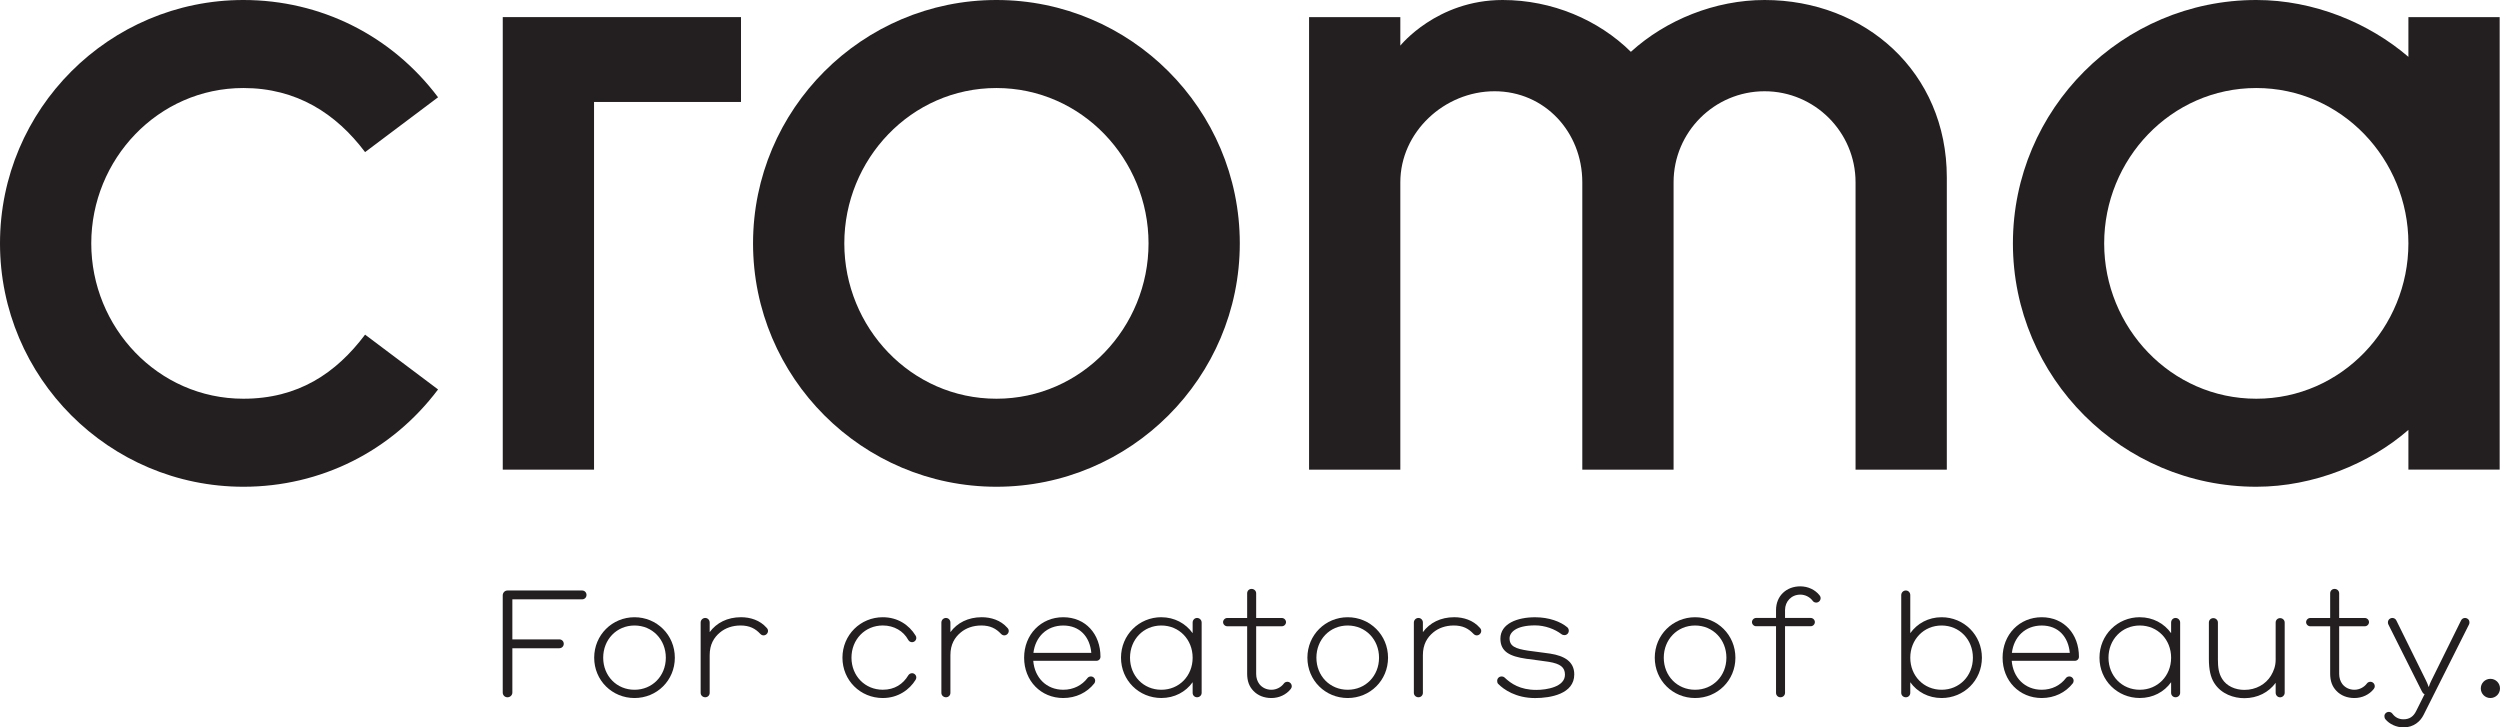
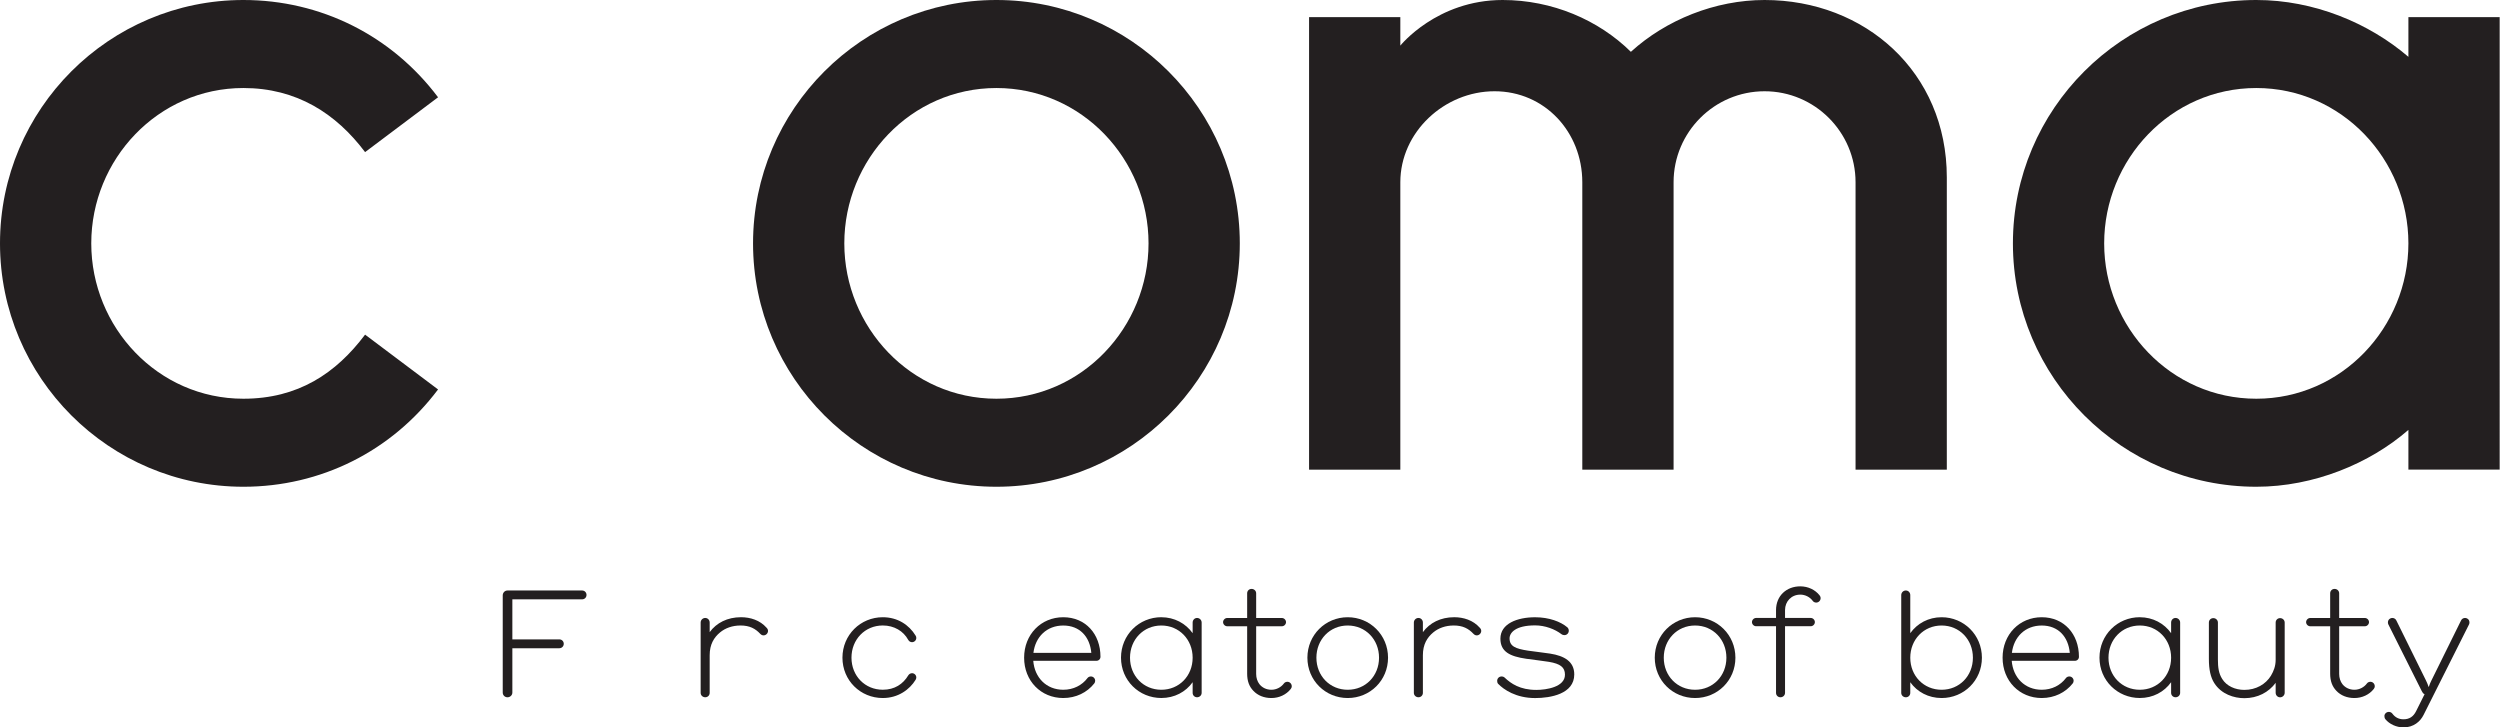
<svg xmlns="http://www.w3.org/2000/svg" id="Ebene_2" data-name="Ebene 2" viewBox="0 0 1182.33 344.01">
  <defs>
    <style>
      .cls-1 {
        fill: #231f20;
      }
    </style>
  </defs>
  <g id="a">
    <g>
      <g>
-         <polygon class="cls-1" points="280.94 222.11 237.77 222.11 237.77 8.09 350.44 8.09 350.44 48.22 280.94 48.22 280.94 222.11" />
        <path class="cls-1" d="M471.24,230.2c-63.47,0-115.1-51.64-115.1-115.1S407.78,0,471.24,0s115.1,51.63,115.1,115.1-51.64,115.1-115.1,115.1h0ZM471.24,41.63c-40.44,0-71.94,33.8-71.94,73.47s31.5,73.47,71.94,73.47,71.94-33.8,71.94-73.47-31.5-73.47-71.94-73.47Z" />
        <path class="cls-1" d="M1139.01,8.09v18.79c-18.73-16.07-44.73-26.88-71.94-26.88-63.47,0-115.1,51.63-115.1,115.1s51.63,115.1,115.1,115.1c27.21,0,53.66-10.96,71.94-26.88v18.78h43.16V8.09h-43.16ZM1067.07,188.57c-40.44,0-71.94-33.8-71.94-73.47s31.5-73.47,71.94-73.47,71.94,33.8,71.94,73.47-31.49,73.47-71.94,73.47Z" />
        <path class="cls-1" d="M115.1,230.2C51.63,230.2,0,178.57,0,115.1S51.63,0,115.1,0c36.54,0,70.1,16.77,92.07,46.01l-34.51,25.93c-13.74-18.29-32.43-30.31-57.56-30.31-40.44,0-71.94,33.8-71.94,73.47s31.49,73.47,71.94,73.47c25.86,0,43.82-12.02,57.56-30.31l34.51,25.92c-21.97,29.25-55.53,46.02-92.07,46.02h0Z" />
        <path class="cls-1" d="M834.54,0c-23.36,0-46.61,9.37-63.25,24.51-15.32-15.14-37.28-24.51-60.64-24.51-31.16,0-48.39,21.58-48.39,21.58v-13.49h-43.16v214.02h43.16V86.2c0-23.73,20.83-43.04,44.56-43.04s41.48,19.28,41.5,42.99v135.96h43.17V86.16c.02-23.71,19.32-43,43.03-43s43.03,19.31,43.03,43.04v135.91h43.16V83.9c0-49.83-38.67-83.9-86.2-83.9h.03Z" />
      </g>
      <g>
        <path class="cls-1" d="M242.31,306.58v20.95c0,1.26-1.05,2.24-2.31,2.24s-2.24-.98-2.24-2.24v-45.96c0-1.26.98-2.31,2.24-2.31h35.28c1.19,0,2.1.91,2.1,2.1s-.91,2.09-2.1,2.09h-32.97v18.93h22.21c1.19,0,2.1.91,2.1,2.09s-.91,2.1-2.1,2.1h-22.21Z" />
-         <path class="cls-1" d="M300.08,291.91c10.55,0,19.07,8.38,19.07,19.14s-8.52,19.07-19.07,19.07-19.07-8.31-19.07-19.07,8.52-19.14,19.07-19.14h0ZM300.08,326.21c8.45,0,14.81-6.57,14.81-15.16s-6.36-15.23-14.81-15.23-14.81,6.64-14.81,15.23,6.36,15.16,14.81,15.16Z" />
        <path class="cls-1" d="M350.16,295.82c-3.77,0-7.12,1.19-9.64,3.28-2.86,2.37-4.89,5.65-4.89,10.76v17.81c0,1.18-.91,2.09-2.1,2.09s-2.17-.91-2.17-2.09v-33.25c0-1.19.98-2.17,2.17-2.17s2.1.98,2.1,2.17v4.54c3.21-4.4,8.38-7.06,14.81-7.06,4.4,0,8.94,1.4,12.08,4.96.42.42.7.91.7,1.53,0,1.12-.98,2.1-2.1,2.1-.56,0-1.05-.21-1.54-.7-2.37-2.52-5.03-3.98-9.43-3.98h.01Z" />
        <path class="cls-1" d="M417.49,330.12c-10.55,0-19.07-8.31-19.07-19.07s8.52-19.14,19.07-19.14c7.05,0,12.43,3.63,15.51,8.66.21.35.35.63.35,1.12,0,1.11-.91,2.02-2.02,2.02-.7,0-1.4-.35-1.82-1.12-2.24-4.12-6.64-6.78-12.01-6.78-8.45,0-14.81,6.64-14.81,15.23s6.36,15.16,14.81,15.16c5.59,0,9.57-2.65,12.08-6.84.35-.56,1.05-.98,1.75-.98,1.12,0,2.02.91,2.02,2.03,0,.42-.14.77-.35,1.12-2.8,4.54-8.17,8.59-15.51,8.59h0Z" />
-         <path class="cls-1" d="M464.01,295.82c-3.77,0-7.13,1.19-9.64,3.28-2.86,2.37-4.89,5.65-4.89,10.76v17.81c0,1.18-.91,2.09-2.1,2.09s-2.17-.91-2.17-2.09v-33.25c0-1.19.98-2.17,2.17-2.17s2.1.98,2.1,2.17v4.54c3.21-4.4,8.38-7.06,14.81-7.06,4.4,0,8.94,1.4,12.08,4.96.42.42.7.91.7,1.53,0,1.12-.98,2.1-2.1,2.1-.56,0-1.05-.21-1.54-.7-2.37-2.52-5.03-3.98-9.43-3.98h.01Z" />
        <path class="cls-1" d="M502.85,330.12c-10.55,0-18.51-8.1-18.51-19.07s7.96-19.14,18.51-19.14,17.6,7.96,17.6,18.72c0,1.05-.84,1.89-1.89,1.89h-29.9c.63,7.96,6.22,13.69,14.18,13.69,4.82,0,8.87-2.1,11.46-5.52.35-.49.98-.77,1.61-.77,1.12,0,2.03.91,2.03,2.03,0,.49-.14.91-.42,1.26-3.42,4.33-8.66,6.91-14.67,6.91h0ZM488.74,308.75h27.38c-.7-7.62-5.45-12.92-13.27-12.92s-13.2,5.38-14.11,12.92Z" />
        <path class="cls-1" d="M549.23,291.91c6.21,0,11.53,2.93,14.81,7.54v-5.03c0-1.19.91-2.17,2.09-2.17s2.17.98,2.17,2.17v33.25c0,1.18-.98,2.09-2.17,2.09s-2.09-.91-2.09-2.09v-5.03c-3.28,4.61-8.59,7.47-14.81,7.47-10.55,0-19.07-8.31-19.07-19.07s8.52-19.14,19.07-19.14h0ZM549.23,326.21c8.45,0,14.81-6.57,14.81-15.16s-6.36-15.23-14.81-15.23-14.81,6.64-14.81,15.23,6.36,15.16,14.81,15.16Z" />
        <path class="cls-1" d="M608.81,322.43c1.19,0,2.1.98,2.1,2.1,0,.56-.21.98-.49,1.33-2.1,2.65-5.45,4.26-9.15,4.26-3.42,0-6.43-1.19-8.52-3.42-1.96-2.03-2.93-4.61-2.93-8.1v-22.42h-9.43c-1.05,0-1.96-.91-1.96-1.95s.91-1.96,1.96-1.96h9.43v-11.67c0-1.19.91-2.09,2.09-2.09s2.17.9,2.17,2.09v11.67h12.16c1.05,0,1.96.91,1.96,1.96s-.91,1.95-1.96,1.95h-12.16v22.56c0,1.82.56,3.56,1.54,4.82,1.26,1.61,3.28,2.65,5.66,2.65s4.61-1.19,5.94-3c.35-.49.98-.77,1.61-.77h-.02Z" />
        <path class="cls-1" d="M637.38,291.91c10.55,0,19.07,8.38,19.07,19.14s-8.52,19.07-19.07,19.07-19.07-8.31-19.07-19.07,8.52-19.14,19.07-19.14h0ZM637.38,326.21c8.45,0,14.81-6.57,14.81-15.16s-6.35-15.23-14.81-15.23-14.81,6.64-14.81,15.23,6.36,15.16,14.81,15.16Z" />
        <path class="cls-1" d="M687.46,295.82c-3.77,0-7.13,1.19-9.64,3.28-2.86,2.37-4.89,5.65-4.89,10.76v17.81c0,1.18-.91,2.09-2.1,2.09s-2.17-.91-2.17-2.09v-33.25c0-1.19.98-2.17,2.17-2.17s2.1.98,2.1,2.17v4.54c3.21-4.4,8.38-7.06,14.81-7.06,4.4,0,8.94,1.4,12.08,4.96.42.42.7.91.7,1.53,0,1.12-.98,2.1-2.1,2.1-.56,0-1.05-.21-1.54-.7-2.37-2.52-5.03-3.98-9.43-3.98h0Z" />
        <path class="cls-1" d="M708.06,322.01c0-1.19.91-2.09,2.1-2.09.56,0,1.12.21,1.46.56,2.93,2.79,7.27,5.8,14.95,5.8,4.82,0,13.55-1.39,13.55-7.19,0-3.56-2.24-5.17-7.55-6.08-2.03-.35-7.82-1.04-10.76-1.46-7.76-1.12-12.22-3.35-12.22-9.5,0-7.12,7.96-10.13,16.41-10.13,6.64,0,12.09,2.09,15.23,4.75.42.35.7.98.7,1.6,0,1.19-.91,2.1-2.09,2.1-.49,0-.98-.14-1.33-.42-3.07-2.37-7.75-4.19-12.51-4.19-9.29,0-12.08,3.49-12.08,6.14,0,3.78,2.86,4.89,8.66,5.8,3.14.49,7.96.98,10.48,1.4,6.78,1.05,11.46,3.77,11.46,9.85,0,9.22-11.18,11.18-18.51,11.18-9.08,0-14.88-4.05-17.46-6.7-.35-.35-.49-.84-.49-1.4v-.02Z" />
        <path class="cls-1" d="M801.66,291.91c10.55,0,19.07,8.38,19.07,19.14s-8.52,19.07-19.07,19.07-19.07-8.31-19.07-19.07,8.52-19.14,19.07-19.14h0ZM801.66,326.21c8.45,0,14.81-6.57,14.81-15.16s-6.36-15.23-14.81-15.23-14.81,6.64-14.81,15.23,6.35,15.16,14.81,15.16Z" />
        <path class="cls-1" d="M851.39,281.22c-4.12,0-7.19,3.14-7.19,7.33v3.7h12.16c1.05,0,1.95.91,1.95,1.96s-.91,1.95-1.95,1.95h-12.16v31.51c0,1.18-.98,2.09-2.17,2.09s-2.09-.91-2.09-2.09v-31.51h-9.43c-1.05,0-1.95-.91-1.95-1.95s.91-1.96,1.95-1.96h9.43v-3.7c0-6.85,5.03-11.25,11.45-11.25,3.7,0,7.06,1.61,9.15,4.26.28.35.49.77.49,1.33,0,1.11-.91,2.09-2.09,2.09-.63,0-1.26-.28-1.61-.77-1.33-1.82-3.56-3-5.94-3h0Z" />
        <path class="cls-1" d="M918.24,330.12c-6.22,0-11.53-2.87-14.81-7.47v5.03c0,1.18-.91,2.09-2.1,2.09s-2.17-.91-2.17-2.09v-46.25c0-1.19.98-2.17,2.17-2.17s2.1.98,2.1,2.17v18.02c3.28-4.61,8.59-7.54,14.81-7.54,10.55,0,19.07,8.38,19.07,19.14s-8.52,19.07-19.07,19.07ZM918.24,295.82c-8.45,0-14.81,6.64-14.81,15.23s6.36,15.16,14.81,15.16,14.81-6.57,14.81-15.16-6.36-15.23-14.81-15.23Z" />
        <path class="cls-1" d="M965.6,330.12c-10.55,0-18.51-8.1-18.51-19.07s7.96-19.14,18.51-19.14,17.6,7.96,17.6,18.72c0,1.05-.84,1.89-1.89,1.89h-29.9c.63,7.96,6.22,13.69,14.18,13.69,4.82,0,8.87-2.1,11.45-5.52.35-.49.98-.77,1.61-.77,1.12,0,2.03.91,2.03,2.03,0,.49-.14.91-.42,1.26-3.42,4.33-8.66,6.91-14.67,6.91h.01ZM951.49,308.75h27.38c-.7-7.62-5.45-12.92-13.27-12.92s-13.2,5.38-14.11,12.92Z" />
        <path class="cls-1" d="M1011.98,291.91c6.22,0,11.53,2.93,14.81,7.54v-5.03c0-1.19.91-2.17,2.1-2.17s2.17.98,2.17,2.17v33.25c0,1.18-.98,2.09-2.17,2.09s-2.1-.91-2.1-2.09v-5.03c-3.28,4.61-8.59,7.47-14.81,7.47-10.55,0-19.07-8.31-19.07-19.07s8.52-19.14,19.07-19.14h0ZM1011.98,326.21c8.45,0,14.81-6.57,14.81-15.16s-6.36-15.23-14.81-15.23-14.81,6.64-14.81,15.23,6.35,15.16,14.81,15.16h0Z" />
        <path class="cls-1" d="M1048.92,311.88c0,3.7.35,6.57,2.03,9.22,2.09,3.36,6.15,5.17,10.48,5.17,5.52,0,10.06-2.65,12.57-6.7,1.33-2.24,2.23-4.61,2.23-7.54v-17.6c0-1.19.91-2.1,2.1-2.1s2.17.91,2.17,2.1v33.18c0,1.19-.98,2.17-2.17,2.17s-2.1-.98-2.1-2.17v-4.68c-3.28,4.47-8.52,7.26-14.81,7.26-4.89,0-10.9-1.88-14.25-7.19-1.68-2.65-2.52-6.28-2.52-11.32v-17.25c0-1.19.91-2.1,2.1-2.1s2.17.91,2.17,2.1v17.46h0Z" />
        <path class="cls-1" d="M1121.01,322.43c1.19,0,2.09.98,2.09,2.1,0,.56-.21.98-.49,1.33-2.1,2.65-5.45,4.26-9.15,4.26-3.42,0-6.43-1.19-8.52-3.42-1.95-2.03-2.93-4.61-2.93-8.1v-22.42h-9.43c-1.05,0-1.95-.91-1.95-1.95s.91-1.96,1.95-1.96h9.43v-11.67c0-1.19.91-2.09,2.09-2.09s2.17.9,2.17,2.09v11.67h12.16c1.05,0,1.95.91,1.95,1.96s-.91,1.95-1.95,1.95h-12.16v22.56c0,1.82.56,3.56,1.54,4.82,1.26,1.61,3.29,2.65,5.66,2.65s4.61-1.19,5.94-3c.35-.49.98-.77,1.61-.77h0Z" />
        <path class="cls-1" d="M1146.65,328.3c-.63-.21-.98-.77-1.33-1.47l-15.79-31.51c-.14-.28-.21-.63-.21-.97,0-.84.42-1.54,1.19-1.89.28-.14.63-.21.91-.21.77,0,1.54.42,1.89,1.19l14.04,28.43c.42.84.98,2.16,1.19,2.93h.14c.21-.77.77-2.1,1.19-2.93l14.04-28.43c.35-.77,1.12-1.19,1.88-1.19.28,0,.63.07.91.21.77.35,1.19,1.04,1.19,1.89,0,.35-.07.7-.21.97l-21.51,42.82c-1.54,3.07-4.68,5.87-9.5,5.87-3.35,0-6.7-1.61-8.52-3.84-.35-.42-.49-.91-.49-1.54,0-.98.91-1.95,2.09-1.95.56,0,1.26.21,1.75.91,1.19,1.61,2.93,2.59,5.17,2.59,2.87,0,4.75-1.33,6.01-3.91l3.98-7.96h-.01Z" />
-         <path class="cls-1" d="M1177.79,321.04c2.52,0,4.54,2.03,4.54,4.54s-2.03,4.54-4.54,4.54-4.54-2.02-4.54-4.54,2.03-4.54,4.54-4.54Z" />
      </g>
    </g>
  </g>
</svg>